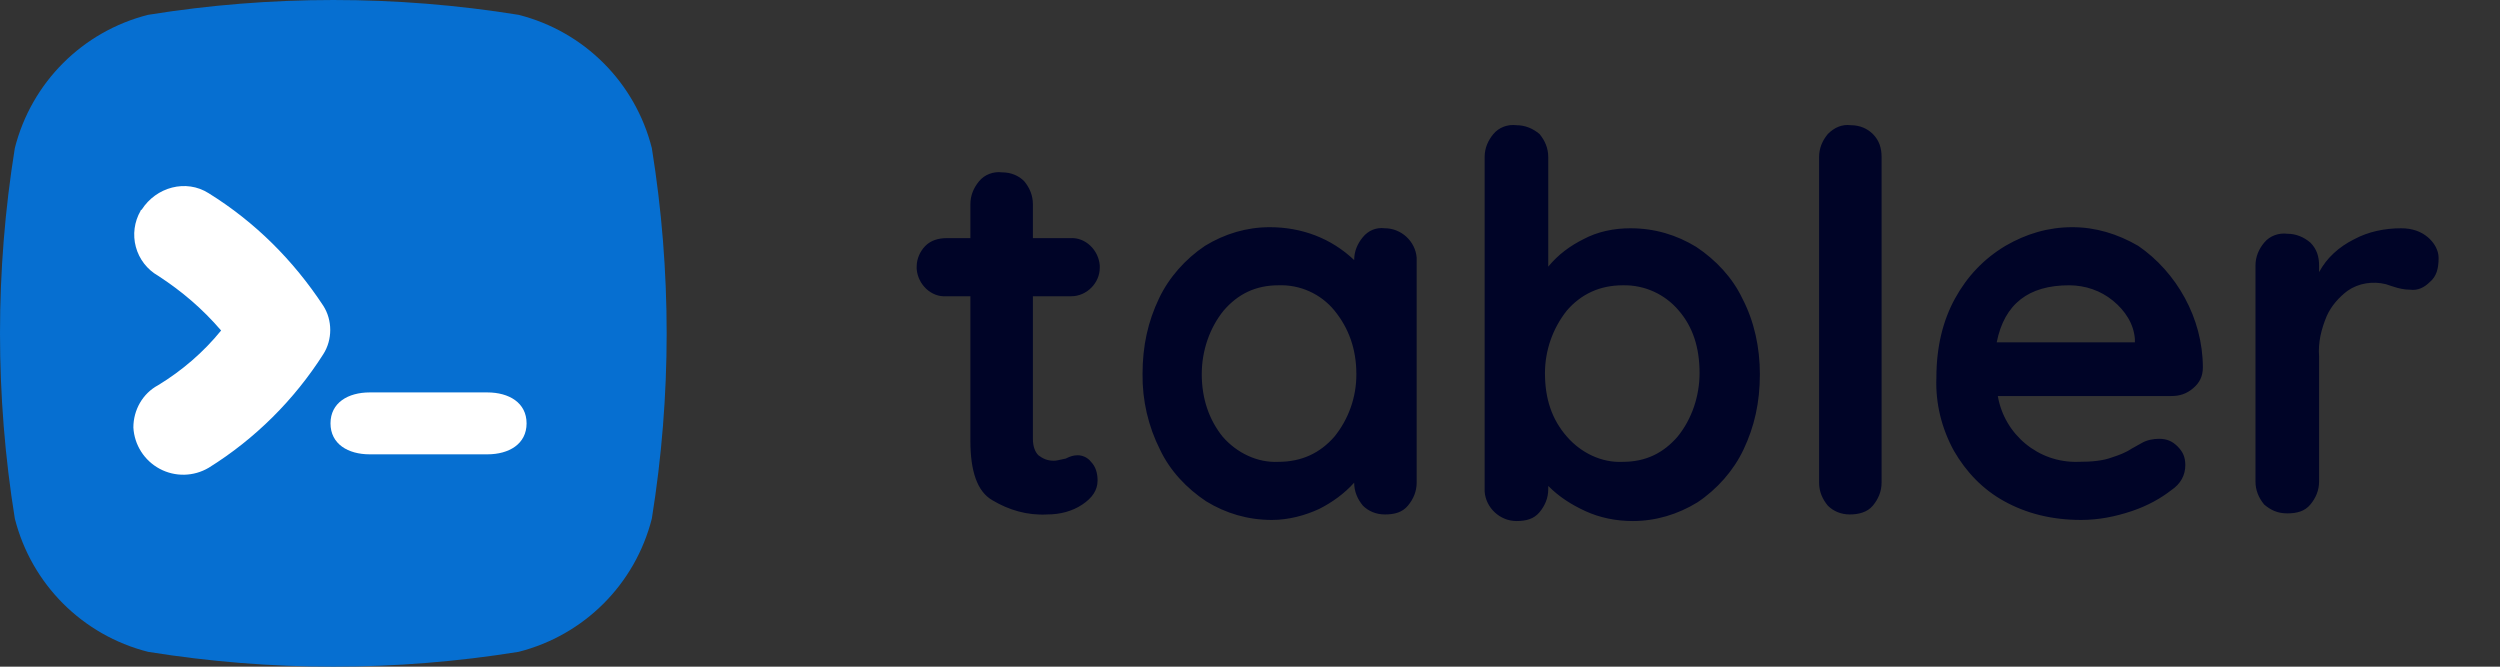
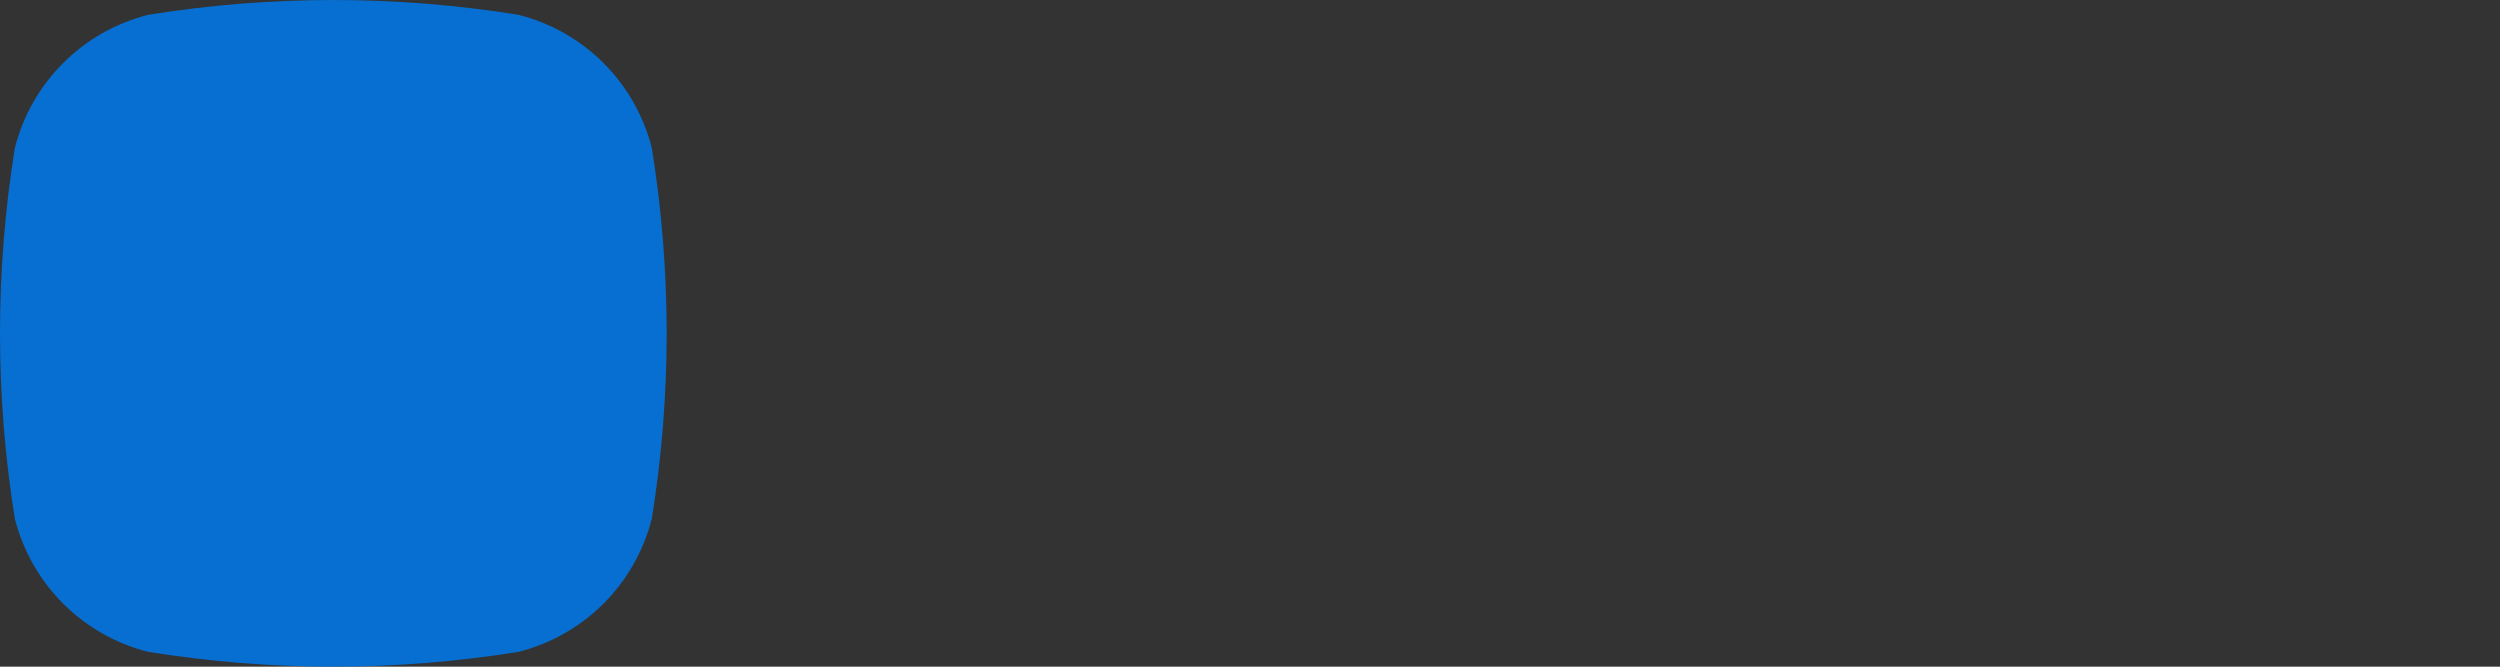
<svg xmlns="http://www.w3.org/2000/svg" width="120" height="32" viewBox="0 0 120 32" fill="none">
  <rect x="0" y="0" width="120" height="32" fill="#333333" stroke="none" />
-   <path d="M78.263 10.957C79.421 10.957 80.474 11.273 81.421 11.852C82.368 12.484 83.158 13.326 83.632 14.326C84.21 15.431 84.474 16.694 84.474 17.957C84.474 19.326 84.21 20.484 83.684 21.589C83.21 22.589 82.421 23.484 81.474 24.115C80.526 24.694 79.474 25.01 78.368 25.01C77.579 25.01 76.79 24.852 76.105 24.536C75.421 24.221 74.842 23.852 74.316 23.326V23.484C74.316 23.905 74.158 24.273 73.895 24.589C73.632 24.905 73.263 25.01 72.79 25.01C72 25.01 71.316 24.378 71.263 23.589V7.536C71.263 7.115 71.421 6.747 71.684 6.431C71.947 6.115 72.368 5.957 72.79 6.01C73.21 6.01 73.579 6.168 73.895 6.431C74.158 6.747 74.316 7.115 74.316 7.536V12.799C74.79 12.22 75.368 11.799 76 11.484C76.684 11.115 77.474 10.957 78.263 10.957ZM51.737 21.852C51.947 21.852 52.211 21.957 52.368 22.168C52.579 22.378 52.684 22.694 52.684 23.063C52.684 23.536 52.421 23.905 51.947 24.221C51.474 24.536 50.895 24.694 50.263 24.694C49.316 24.747 48.421 24.484 47.632 24.01C46.895 23.589 46.579 22.589 46.579 21.168V14.22H45.421C44.684 14.273 44.053 13.642 44 12.905V12.799C44 12.431 44.158 12.063 44.421 11.799C44.684 11.536 45.053 11.431 45.421 11.431H46.579V9.799C46.579 9.378 46.737 9.01 47 8.694C47.263 8.378 47.684 8.22 48.105 8.273C48.526 8.273 48.895 8.431 49.158 8.694C49.421 9.01 49.579 9.378 49.579 9.799V11.431H51.368C52.105 11.378 52.737 12.01 52.789 12.747V12.852C52.789 13.589 52.158 14.22 51.421 14.22H49.579V21.063C49.579 21.431 49.684 21.694 49.842 21.852C50.053 22.01 50.263 22.115 50.579 22.115C50.687 22.115 50.796 22.09 50.938 22.058C51.003 22.043 51.075 22.026 51.158 22.01C51.368 21.905 51.526 21.852 51.737 21.852ZM66.474 10.957C67.263 10.957 67.947 11.589 68 12.378V23.168C68 23.589 67.842 23.957 67.579 24.273C67.316 24.589 66.947 24.694 66.474 24.694C66.053 24.694 65.684 24.536 65.421 24.273C65.158 23.957 65 23.589 65 23.168C64.526 23.694 63.947 24.115 63.316 24.431C62.632 24.747 61.842 24.957 61.053 24.957C59.895 24.957 58.842 24.642 57.895 24.063C56.947 23.431 56.158 22.589 55.684 21.589C55.116 20.464 54.827 19.218 54.842 17.957C54.842 16.589 55.105 15.431 55.632 14.326C56.105 13.326 56.895 12.431 57.842 11.799C58.789 11.22 59.842 10.905 60.947 10.905C62.474 10.905 63.895 11.431 65 12.484C65 12.063 65.158 11.694 65.421 11.378C65.684 11.063 66.053 10.905 66.474 10.957ZM64.053 20.957C64.739 20.108 65.111 19.049 65.105 17.957C65.105 16.747 64.737 15.747 64.053 14.905C63.396 14.104 62.403 13.656 61.368 13.694C60.263 13.694 59.421 14.115 58.737 14.905C58.053 15.747 57.684 16.852 57.684 17.957C57.684 19.168 58.053 20.168 58.684 20.957C59.368 21.747 60.368 22.221 61.368 22.168C62.474 22.168 63.368 21.747 64.053 20.957ZM80.526 20.957C81.21 20.115 81.579 19.01 81.579 17.905C81.579 16.694 81.263 15.694 80.579 14.905C79.914 14.115 78.927 13.67 77.895 13.694C76.79 13.694 75.895 14.115 75.21 14.905C74.532 15.758 74.161 16.815 74.158 17.905C74.158 19.115 74.474 20.115 75.21 20.957C75.895 21.747 76.895 22.221 77.895 22.168C79 22.168 79.842 21.747 80.526 20.957ZM90.316 23.168C90.316 23.589 90.158 23.957 89.895 24.273C89.632 24.589 89.21 24.694 88.79 24.694C88.368 24.694 88 24.536 87.737 24.273C87.474 23.957 87.316 23.589 87.316 23.168V7.536C87.316 7.115 87.474 6.747 87.737 6.431C88.053 6.115 88.421 5.957 88.842 6.01C89.263 6.01 89.632 6.168 89.895 6.431C90.21 6.747 90.316 7.115 90.316 7.536V23.168ZM105.263 18.642C105.579 18.378 105.737 18.063 105.737 17.642C105.737 15.273 104.474 13.063 102.632 11.799C101.632 11.22 100.579 10.905 99.474 10.905C98.316 10.905 97.263 11.22 96.263 11.799C95.21 12.431 94.421 13.273 93.842 14.326C93.263 15.378 92.947 16.642 92.947 18.115C92.895 19.378 93.21 20.589 93.79 21.642C94.368 22.642 95.158 23.484 96.21 24.063C97.263 24.642 98.474 24.957 99.895 24.957C100.737 24.957 101.526 24.799 102.316 24.536C103.105 24.273 103.737 23.905 104.211 23.536C104.684 23.221 104.895 22.799 104.895 22.326C104.895 21.957 104.789 21.694 104.526 21.431C104.263 21.168 104 21.063 103.632 21.063C103.368 21.063 103.053 21.115 102.789 21.273L102.316 21.536C102 21.747 101.684 21.852 101.368 21.957C100.947 22.115 100.421 22.168 99.737 22.168C97.842 22.221 96.21 20.852 95.895 19.01H104.211C104.632 19.01 104.947 18.905 105.263 18.642ZM99.316 13.694C100.105 13.694 100.842 13.957 101.421 14.431C102 14.905 102.421 15.536 102.474 16.273V16.431H95.842C96.21 14.589 97.368 13.694 99.316 13.694ZM116.526 11.378C116.211 11.115 115.789 10.957 115.263 10.957C114.474 10.957 113.684 11.115 113 11.484C112.263 11.852 111.684 12.378 111.316 13.063V12.747C111.316 12.326 111.211 11.957 110.895 11.642C110.579 11.378 110.211 11.22 109.789 11.22C109.368 11.168 108.947 11.326 108.684 11.642C108.421 11.957 108.263 12.326 108.263 12.747V23.115C108.263 23.536 108.421 23.905 108.684 24.221C109 24.484 109.316 24.642 109.789 24.642C110.263 24.642 110.632 24.536 110.895 24.221C111.158 23.905 111.316 23.536 111.316 23.115V17.115C111.263 16.431 111.421 15.799 111.684 15.168C111.895 14.694 112.263 14.273 112.684 13.957C113.211 13.589 113.895 13.484 114.526 13.642L114.842 13.747C115.158 13.852 115.421 13.905 115.684 13.905C116.053 13.957 116.368 13.799 116.632 13.536C116.947 13.273 117.053 12.905 117.053 12.378C117.053 12.01 116.842 11.642 116.526 11.378Z" fill="#000427" />
  <path d="M31.288 7.107C30.489 3.959 28.041 1.511 24.893 0.712C18.998 -0.237 13.002 -0.237 7.107 0.712C3.959 1.511 1.511 3.959 0.712 7.107C-0.237 13.002 -0.237 18.998 0.712 24.893C1.511 28.041 3.959 30.489 7.107 31.288C13.002 32.237 18.998 32.237 24.893 31.288C28.041 30.489 30.489 28.041 31.288 24.893C32.237 18.998 32.237 13.002 31.288 7.107Z" fill="#066FD1" />
-   <path d="M10.019 22.452C12.248 21.065 14.13 19.183 15.517 17.003C15.963 16.31 15.963 15.368 15.517 14.675C14.081 12.495 12.248 10.662 10.019 9.276C8.929 8.582 7.492 8.978 6.799 10.068C6.749 10.068 6.749 10.118 6.749 10.118C6.445 10.643 6.363 11.267 6.521 11.853C6.679 12.439 7.064 12.938 7.591 13.238C8.731 13.981 9.721 14.823 10.613 15.864C9.771 16.904 8.731 17.796 7.591 18.489C6.848 18.886 6.402 19.678 6.402 20.52C6.448 21.357 6.928 22.109 7.667 22.504C8.406 22.899 9.298 22.879 10.019 22.452Z" fill="white" />
-   <path d="M17.746 21.808H23.393C24.433 21.808 25.276 21.313 25.276 20.322C25.276 19.331 24.433 18.836 23.393 18.836H17.746C16.706 18.836 15.864 19.331 15.864 20.322C15.864 21.313 16.706 21.808 17.746 21.808Z" fill="white" />
</svg>